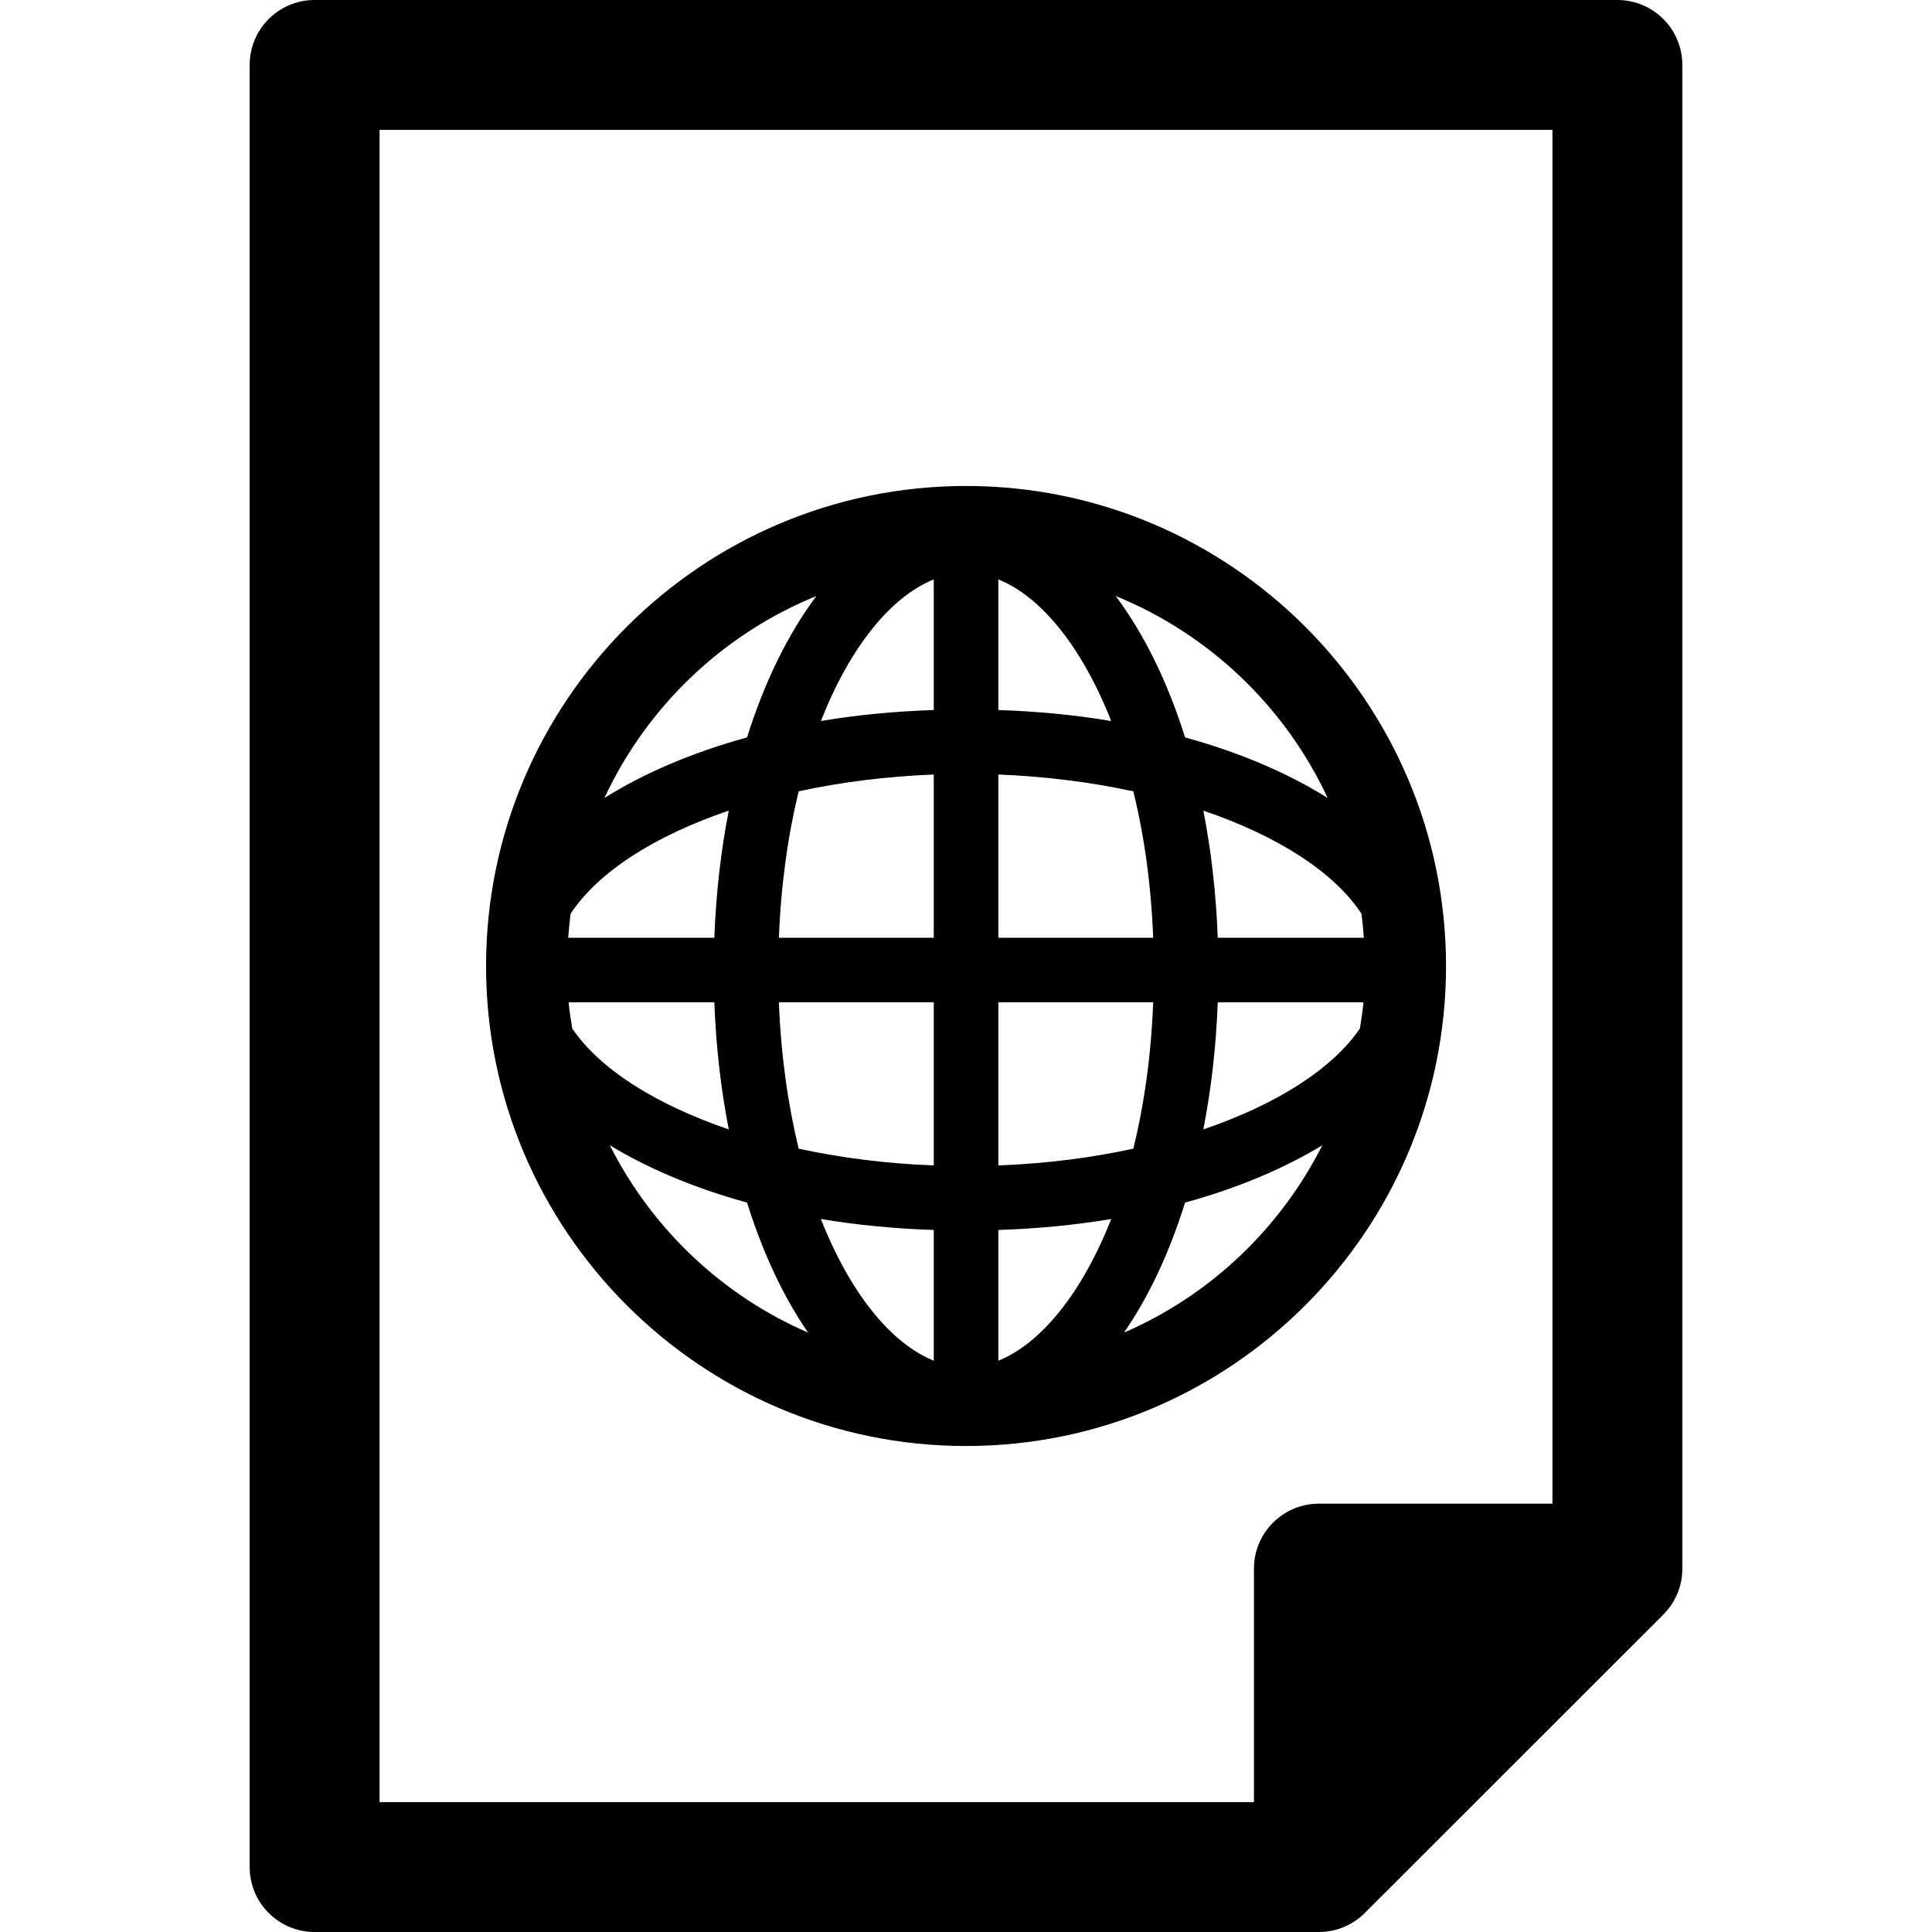
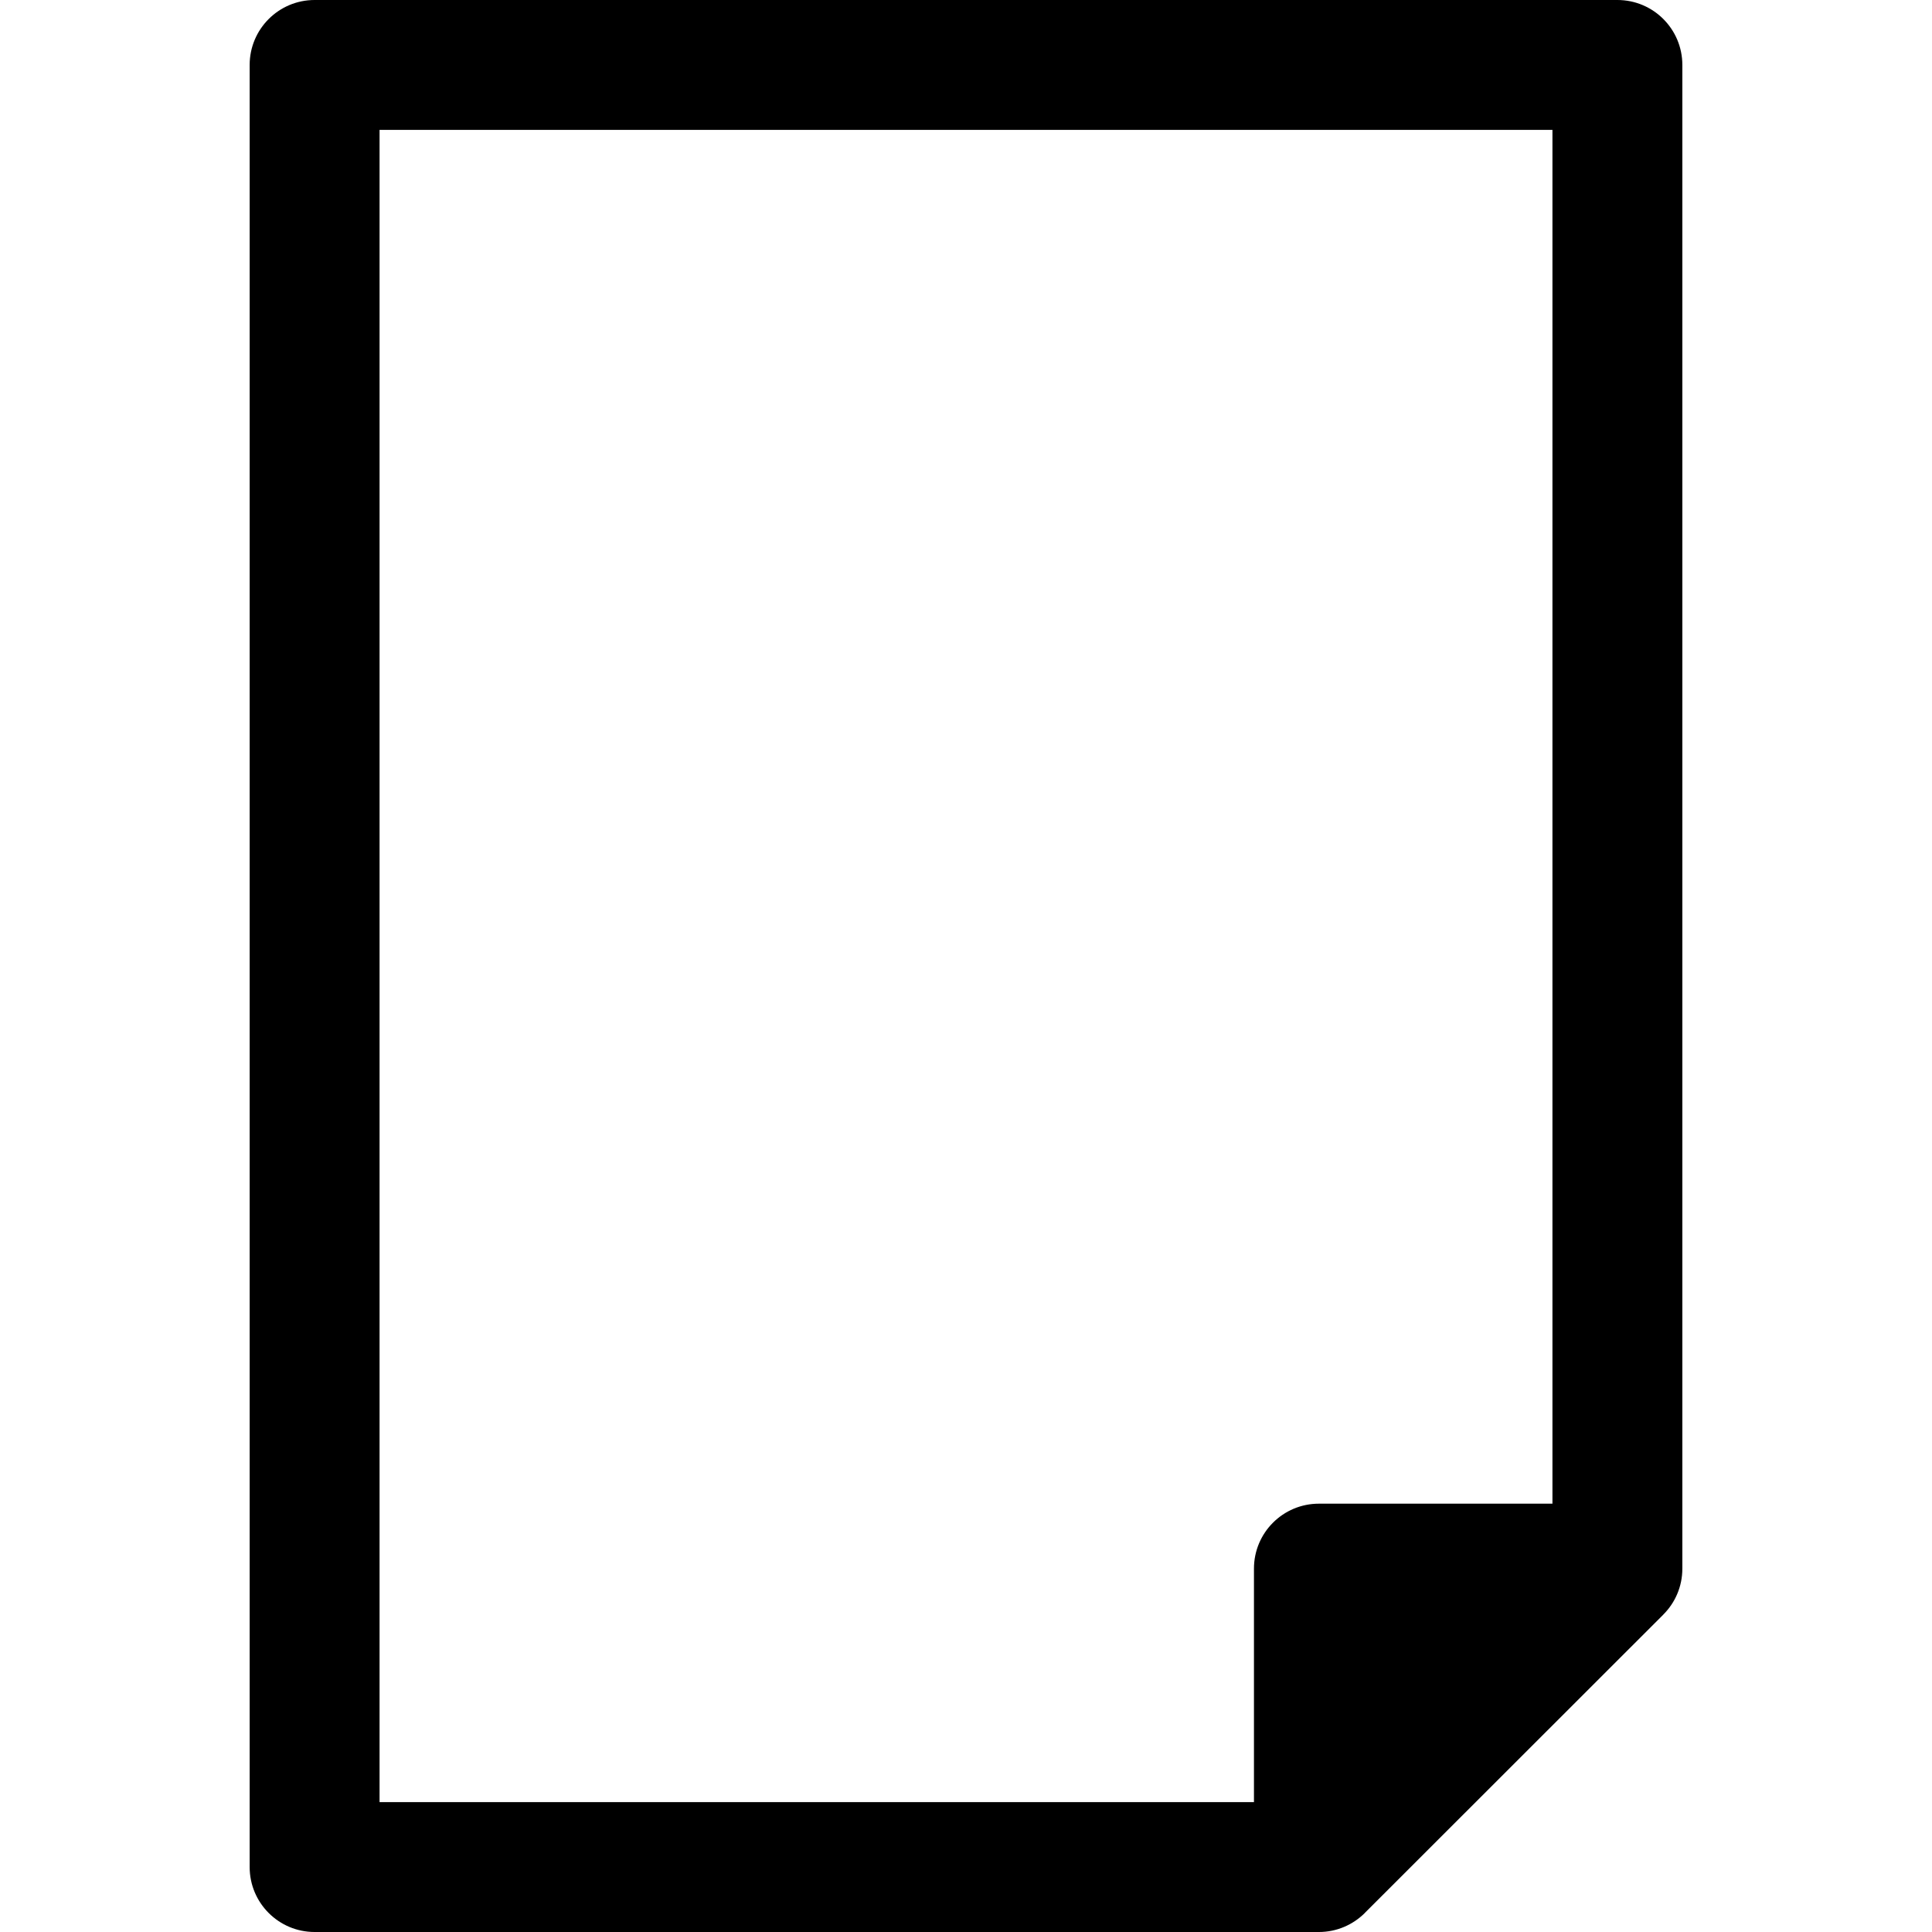
<svg xmlns="http://www.w3.org/2000/svg" fill="#000000" height="800px" width="800px" version="1.1" id="Capa_1" viewBox="0 0 494.404 494.404" xml:space="preserve">
  <g>
-     <path d="M430.516,16.621C430.516,7.439,423.082,0,413.895,0H80.508c-9.172,0-16.62,7.439-16.62,16.621v461.162   c0,9.184,7.448,16.621,16.62,16.621h257.004c4.581,0,8.736-1.869,11.753-4.871l0,0v-0.016l76.384-76.336v-0.016l0,0   c3.017-3.002,4.867-7.158,4.867-11.75V16.621z M320.891,401.416v59.748H97.13V33.242h300.144v351.553h-59.762   C328.33,384.795,320.891,392.228,320.891,401.416z" />
-     <path d="M247.205,124.363c-67.735,0-122.822,55.119-122.822,122.855c0,67.732,55.087,122.82,122.822,122.82   c67.745,0,122.838-55.088,122.838-122.82C370.042,179.482,314.95,124.363,247.205,124.363z M208.915,152.527   c-7.226,9.639-13.261,21.928-17.743,36.182c-13.986,3.842-26.359,9.135-36.503,15.498   C165.56,180.85,184.939,162.279,208.915,152.527z M146.02,233.828c7.012-10.678,21.518-19.949,40.477-26.391   c-2.011,10.223-3.262,21.098-3.698,32.539h-37.396C145.563,237.9,145.761,235.875,146.02,233.828z M146.441,263.205   c-0.357-2.238-0.717-4.445-0.94-6.715h37.299c0.436,11.404,1.688,22.295,3.698,32.525   C167.897,282.684,153.551,273.66,146.441,263.205z M156.05,293.07c9.868,6.008,21.747,10.992,35.121,14.674   c4.025,12.871,9.318,24.137,15.618,33.271C184.762,331.49,166.828,314.402,156.05,293.07z M238.956,348.211   c-10.892-4.385-21.395-17.225-28.89-36.262c9.152,1.539,18.844,2.469,28.89,2.805V348.211z M238.956,298.234   c-12.153-0.453-23.794-1.949-34.571-4.287c-2.726-11.197-4.529-23.73-5.064-37.457h39.636V298.234z M238.956,239.977h-39.636   c0.535-13.711,2.338-26.291,5.064-37.475c10.777-2.352,22.418-3.816,34.571-4.299V239.977z M238.956,181.695   c-10.046,0.338-19.737,1.262-28.89,2.82c7.495-19.07,17.998-31.875,28.89-36.242V181.695z M348.404,233.828   c0.26,2.047,0.457,4.072,0.603,6.148h-37.382c-0.421-11.441-1.688-22.316-3.688-32.539   C326.865,213.879,341.408,223.15,348.404,233.828z M339.755,204.207c-10.148-6.363-22.499-11.656-36.492-15.498   c-4.477-14.254-10.533-26.543-17.753-36.182C309.464,162.279,328.865,180.85,339.755,204.207z M255.478,148.273   c10.876,4.367,21.379,17.172,28.879,36.242c-9.173-1.559-18.844-2.482-28.879-2.82V148.273z M255.478,198.203   c12.145,0.482,23.784,1.977,34.541,4.299c2.763,11.184,4.55,23.764,5.084,37.475h-39.625V198.203z M255.478,256.49h39.625   c-0.534,13.727-2.321,26.26-5.084,37.457c-10.757,2.338-22.397,3.834-34.541,4.287V256.49z M255.478,348.211v-33.457   c10.035-0.336,19.706-1.266,28.895-2.805C276.857,330.986,266.354,343.826,255.478,348.211z M287.634,341.016   c6.316-9.135,11.608-20.4,15.629-33.271c13.38-3.682,25.242-8.666,35.127-14.674C327.613,314.402,309.662,331.49,287.634,341.016z    M347.999,263.205c-7.141,10.455-21.472,19.478-40.061,25.811c2-10.23,3.268-21.121,3.688-32.525h37.282   C348.71,258.76,348.358,260.967,347.999,263.205z" />
+     <path d="M430.516,16.621C430.516,7.439,423.082,0,413.895,0H80.508c-9.172,0-16.62,7.439-16.62,16.621v461.162   c0,9.184,7.448,16.621,16.62,16.621h257.004c4.581,0,8.736-1.869,11.753-4.871l0,0v-0.016l76.384-76.336v-0.016c3.017-3.002,4.867-7.158,4.867-11.75V16.621z M320.891,401.416v59.748H97.13V33.242h300.144v351.553h-59.762   C328.33,384.795,320.891,392.228,320.891,401.416z" />
  </g>
</svg>